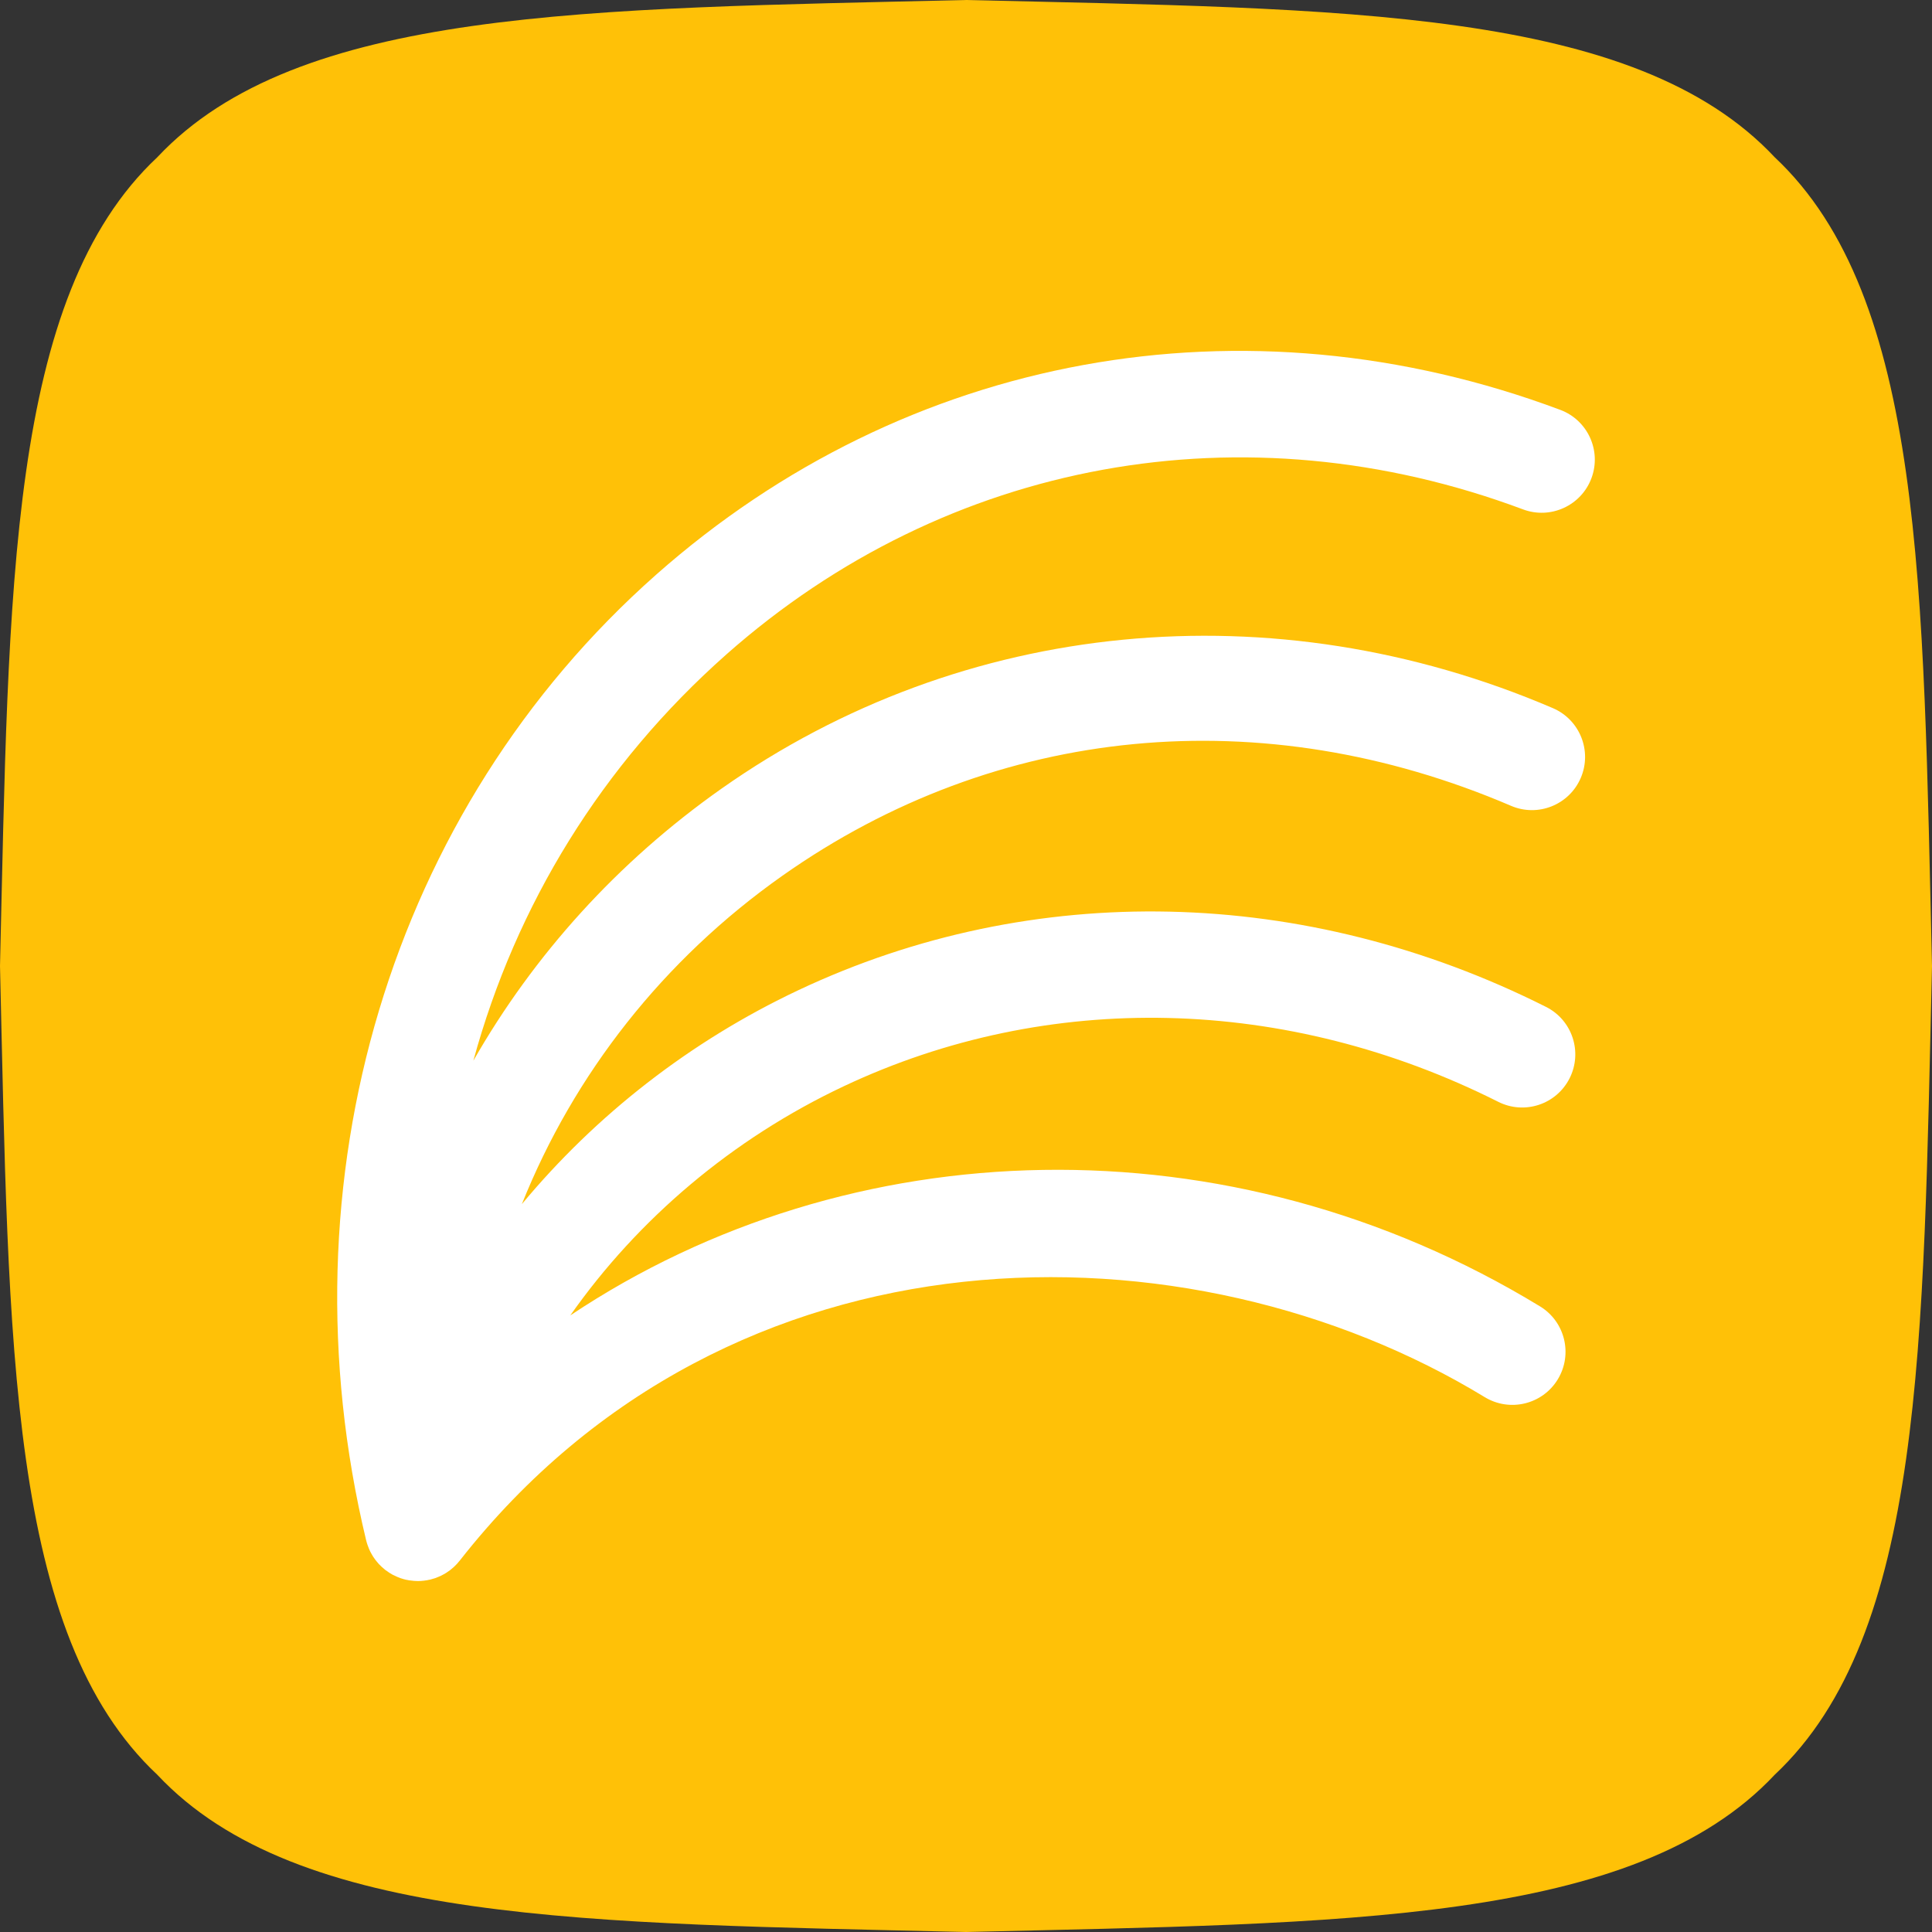
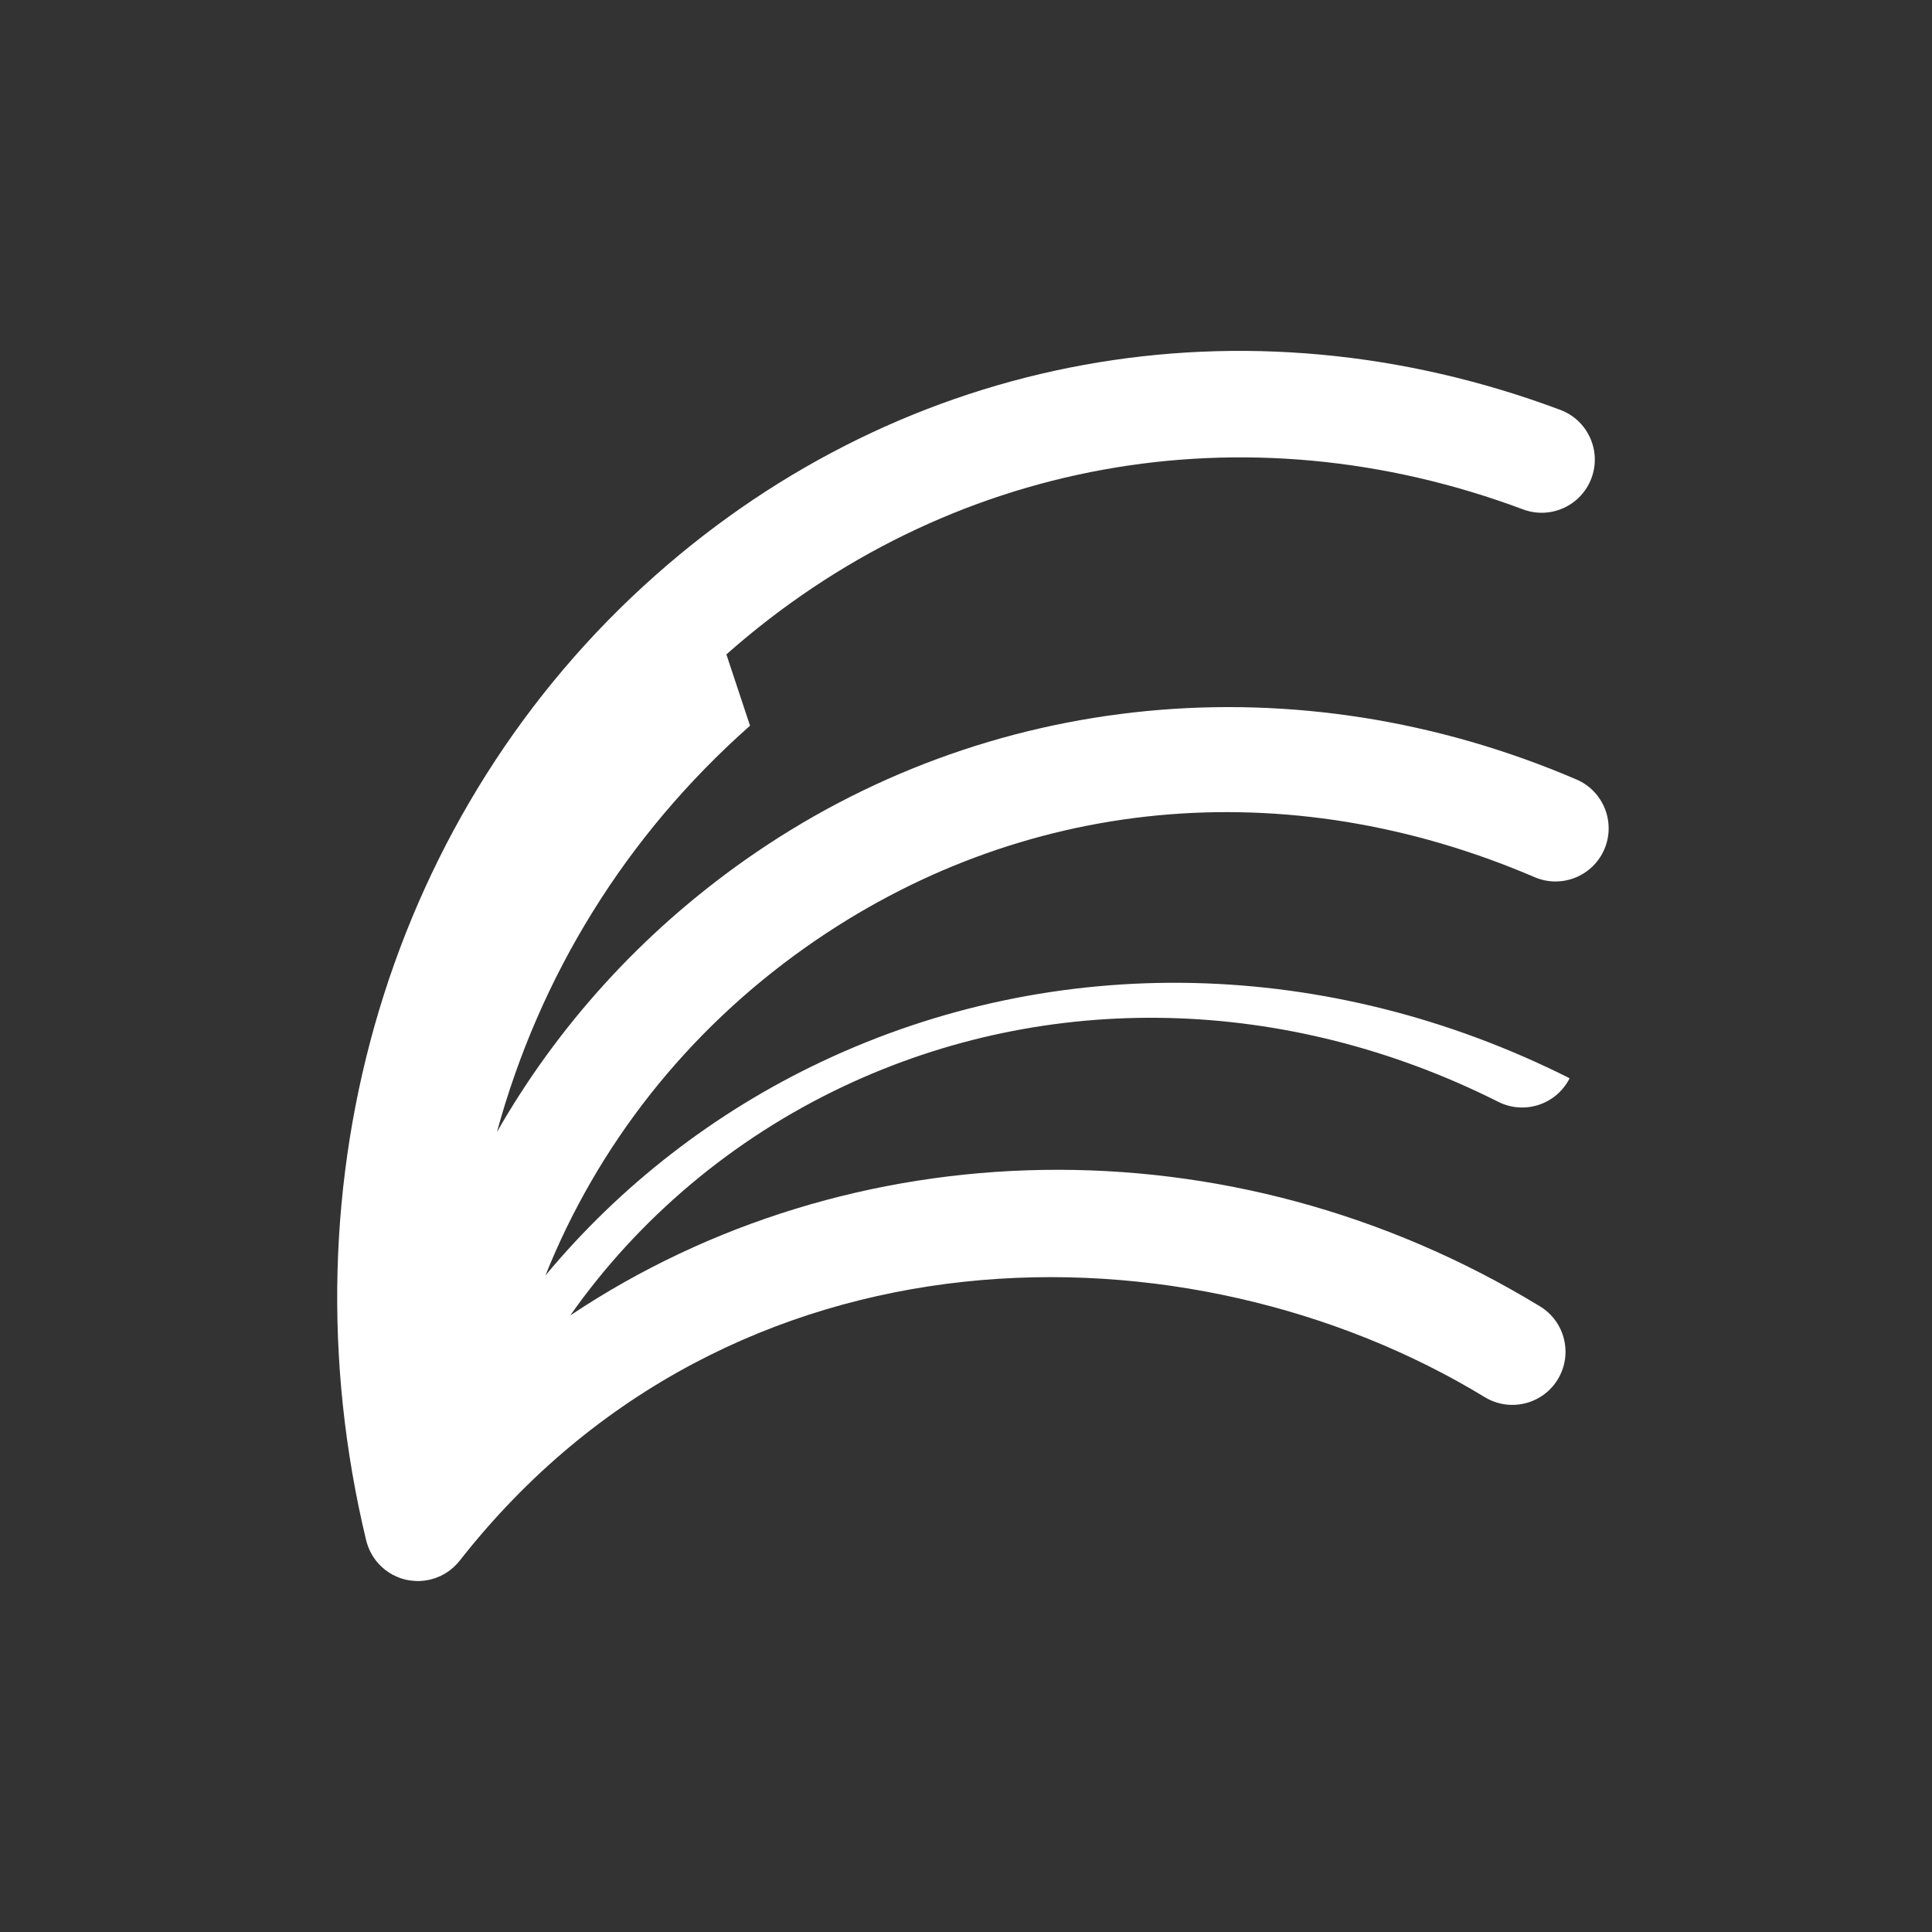
<svg xmlns="http://www.w3.org/2000/svg" id="Layer_1" data-name="Layer 1" viewBox="0 0 200 200">
  <rect x="0" y="0" width="200" height="200" fill="#333333" stroke="none" />
  <g id="logoMark">
    <a>
-       <path id="logoMark_PathItem_" data-name="logoMark &amp;lt;PathItem&amp;gt;" d="M200,100c-.928,39.138-.818,69.215-16.281,83.719-14.503,15.463-44.581,15.353-83.719,16.281-39.138-.928-69.215-.818-83.719-16.281C.818,169.215.928,139.138,0,100,.928,60.862.818,30.785,16.281,16.281,30.784.818,60.862.928,100,0c39.138.928,69.215.818,83.719,16.281,15.463,14.504,15.353,44.581,16.281,83.719Z" style="fill: #ffc107;" />
-     </a>
+       </a>
    <a>
-       <path id="logoMark_PathItem_-2" data-name="logoMark &amp;lt;PathItem&amp;gt;" d="M75.196,67.743c22.815-20.183,53.645-25.793,82.47-15.011,2.84,1.062,6.013-.38,7.078-3.225,1.065-2.845-.379-6.014-3.225-7.078-32.7-12.235-67.696-5.851-93.611,17.075-27.479,24.31-38.976,62.61-30.003,99.955.004.017.012.032.017.05.001.005.002.011.004.016.006.025.011.051.017.075.019.071.042.14.064.209.013.041.027.08.04.121.042.123.087.245.137.365.021.051.044.101.067.151.005.011.01.022.015.033.017.036.031.073.048.108.031.063.065.124.098.185.025.047.052.092.078.138.044.076.086.154.134.228.028.043.058.083.087.125.023.033.046.066.069.099.024.033.045.067.069.099.053.071.108.139.165.206.031.038.063.075.095.112.017.02.034.041.052.061.022.025.043.052.066.077.072.077.149.149.226.222.026.025.05.05.077.074.092.085.188.165.285.244.006.005.011.011.017.016.01.008.018.019.028.027.001.001.003.002.004.003.019.015.04.026.059.041.104.08.213.155.323.227.032.021.064.042.097.063.081.051.163.101.247.147.014.008.027.018.042.026.032.018.066.029.098.046.133.069.269.133.408.191.047.02.095.038.143.056.04.015.079.033.12.047.021.008.041.018.062.025.019.006.037.012.056.018.168.056.339.105.515.145.032.007.064.01.097.016.042.009.083.017.125.024.031.006.06.015.091.021.041.007.083.006.125.012.254.037.507.061.758.062.006,0,.013.002.019.002.002,0,.003-0.0.005-0.0.002,0,.003 0.0.005 0.0.007,0,.014-.002.021-.002.001,0,.002-0.0.004-0.0.104-.001.208-.004.313-.01.049-.003.097-.012.145-.017.043-.004.087-.004.13-.009.044-.005.088-.015.133-.021.055-.007.111-.011.164-.02.024-.004.046-.011.07-.015.034-.006.066-.015.099-.022.055-.011.11-.019.165-.032.012-.003.024-.004.036-.006.022-.005.042-.013.064-.019.108-.027.213-.06.319-.093.048-.015.096-.026.143-.042.003-.001.007-.002.01-.003.02-.007.039-.016.059-.024.099-.036.195-.077.292-.119.06-.026.122-.048.181-.076.017-.008.034-.018.051-.026.067-.033.131-.069.197-.104.029-.016.059-.031.088-.048.06-.034.12-.066.179-.102.021-.013.042-.024.062-.037.047-.03.091-.064.137-.095.085-.057.17-.114.252-.175.022-.017.043-.033.065-.05.046-.036.091-.076.136-.114.07-.058.14-.116.206-.177.035-.033.068-.067.103-.1.043-.042.086-.085.128-.129.036-.038.075-.073.111-.112.01-.011.018-.022.028-.033.051-.057.098-.118.147-.177.003-.004.006-.007.009-.01.025-.03.053-.057.078-.088,28.115-35.863,75.657-35.491,106.115-16.934,2.593,1.577,5.978.759,7.559-1.836,1.58-2.594.759-5.978-1.836-7.559-32.216-19.627-71.493-18.358-100.387.936,7.015-9.986,16.767-18.28,28.314-23.725,21.171-9.984,45.864-9.394,67.752,1.614,2.715,1.366,6.019.273,7.385-2.441s.272-6.021-2.441-7.385c-24.931-12.541-53.138-13.174-77.387-1.737-11.226,5.294-20.988,12.947-28.636,22.154,5.384-13.455,14.615-25.285,26.989-34.009,22.176-15.634,49.66-18.266,75.406-7.226,2.795,1.2,6.026-.096,7.223-2.887,1.197-2.792-.096-6.025-2.887-7.223-28.905-12.396-61.085-9.274-86.08,8.345-10.75,7.579-19.422,17.212-25.672,28.149,4.395-16.092,13.274-30.627,26.2-42.062Z" style="fill: #fff;" />
+       <path id="logoMark_PathItem_-2" data-name="logoMark &amp;lt;PathItem&amp;gt;" d="M75.196,67.743c22.815-20.183,53.645-25.793,82.47-15.011,2.84,1.062,6.013-.38,7.078-3.225,1.065-2.845-.379-6.014-3.225-7.078-32.7-12.235-67.696-5.851-93.611,17.075-27.479,24.31-38.976,62.61-30.003,99.955.004.017.012.032.017.05.001.005.002.011.004.016.006.025.011.051.017.075.019.071.042.14.064.209.013.041.027.08.04.121.042.123.087.245.137.365.021.051.044.101.067.151.005.011.01.022.015.033.017.036.031.073.048.108.031.063.065.124.098.185.025.047.052.092.078.138.044.076.086.154.134.228.028.043.058.083.087.125.023.033.046.066.069.099.024.033.045.067.069.099.053.071.108.139.165.206.031.038.063.075.095.112.017.02.034.041.052.061.022.025.043.052.066.077.072.077.149.149.226.222.026.025.05.05.077.074.092.085.188.165.285.244.006.005.011.011.017.016.01.008.018.019.028.027.001.001.003.002.004.003.019.015.04.026.059.041.104.08.213.155.323.227.032.021.064.042.097.063.081.051.163.101.247.147.014.008.027.018.042.026.032.018.066.029.098.046.133.069.269.133.408.191.047.02.095.038.143.056.04.015.079.033.12.047.021.008.041.018.062.025.019.006.037.012.056.018.168.056.339.105.515.145.032.007.064.01.097.016.042.009.083.017.125.024.031.006.06.015.091.021.041.007.083.006.125.012.254.037.507.061.758.062.006,0,.013.002.019.002.002,0,.003-0.0.005-0.0.002,0,.003 0.0.005 0.0.007,0,.014-.002.021-.002.001,0,.002-0.0.004-0.0.104-.001.208-.004.313-.01.049-.003.097-.012.145-.017.043-.004.087-.004.13-.009.044-.005.088-.015.133-.021.055-.007.111-.011.164-.02.024-.004.046-.011.07-.015.034-.006.066-.015.099-.022.055-.011.11-.019.165-.032.012-.003.024-.004.036-.006.022-.005.042-.013.064-.019.108-.027.213-.06.319-.093.048-.015.096-.026.143-.042.003-.001.007-.002.01-.003.02-.007.039-.016.059-.024.099-.036.195-.077.292-.119.06-.026.122-.048.181-.076.017-.008.034-.018.051-.026.067-.033.131-.069.197-.104.029-.016.059-.031.088-.048.06-.034.12-.066.179-.102.021-.013.042-.024.062-.037.047-.03.091-.064.137-.095.085-.057.17-.114.252-.175.022-.017.043-.033.065-.05.046-.036.091-.076.136-.114.07-.058.14-.116.206-.177.035-.033.068-.067.103-.1.043-.042.086-.085.128-.129.036-.038.075-.073.111-.112.01-.011.018-.022.028-.033.051-.057.098-.118.147-.177.003-.004.006-.007.009-.01.025-.03.053-.057.078-.088,28.115-35.863,75.657-35.491,106.115-16.934,2.593,1.577,5.978.759,7.559-1.836,1.58-2.594.759-5.978-1.836-7.559-32.216-19.627-71.493-18.358-100.387.936,7.015-9.986,16.767-18.28,28.314-23.725,21.171-9.984,45.864-9.394,67.752,1.614,2.715,1.366,6.019.273,7.385-2.441c-24.931-12.541-53.138-13.174-77.387-1.737-11.226,5.294-20.988,12.947-28.636,22.154,5.384-13.455,14.615-25.285,26.989-34.009,22.176-15.634,49.66-18.266,75.406-7.226,2.795,1.2,6.026-.096,7.223-2.887,1.197-2.792-.096-6.025-2.887-7.223-28.905-12.396-61.085-9.274-86.08,8.345-10.75,7.579-19.422,17.212-25.672,28.149,4.395-16.092,13.274-30.627,26.2-42.062Z" style="fill: #fff;" />
    </a>
  </g>
</svg>